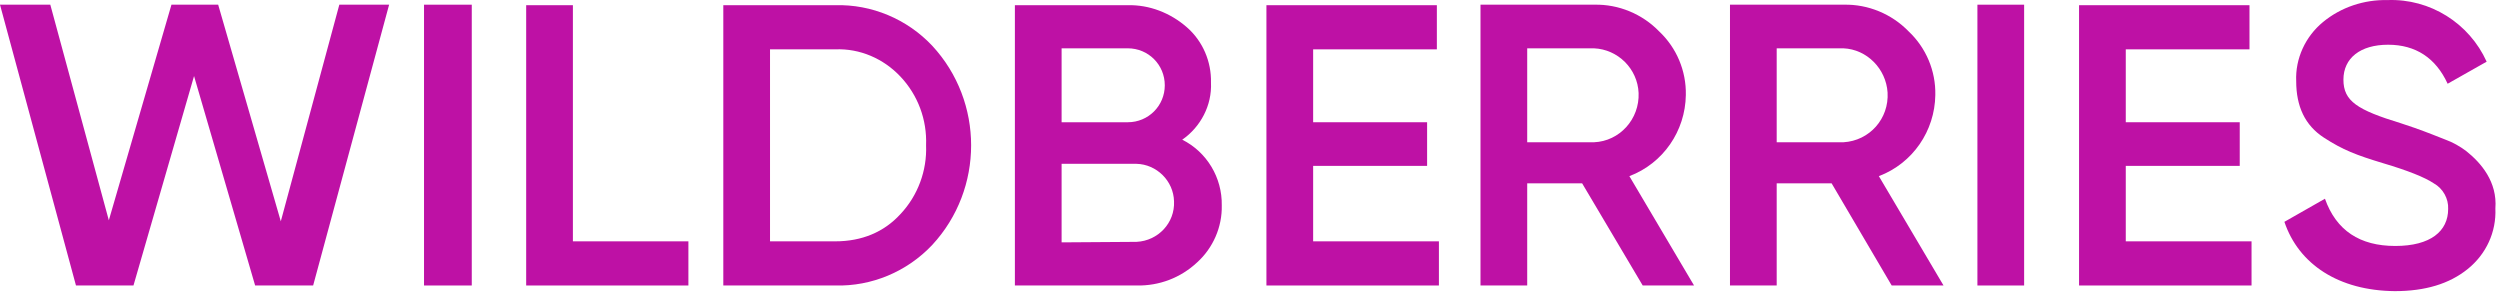
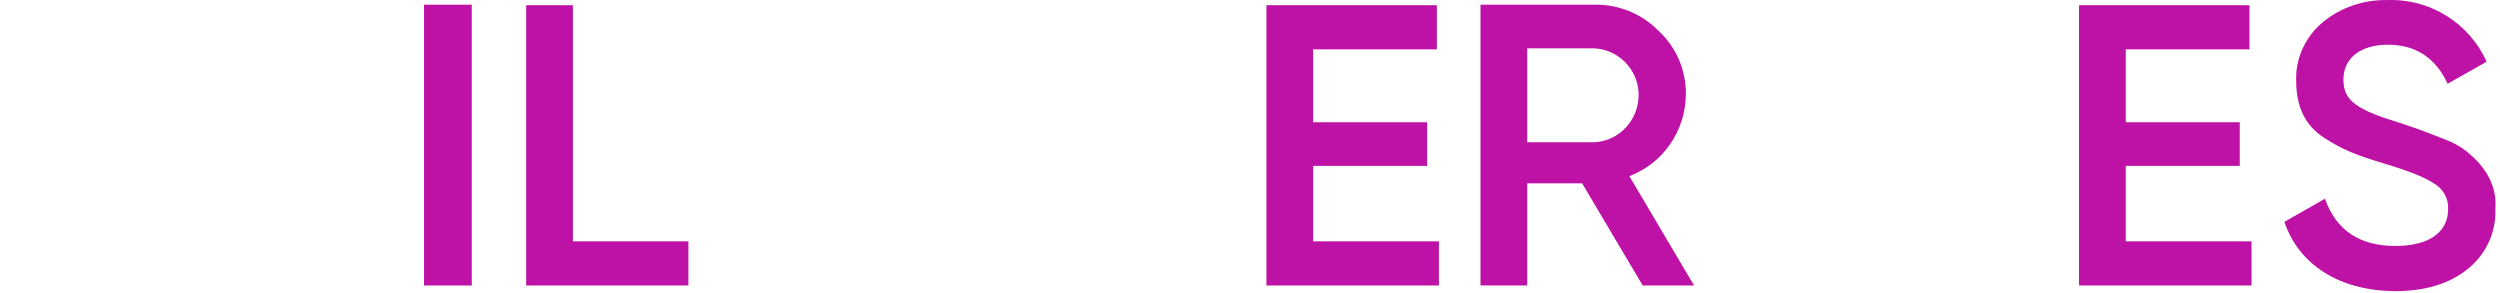
<svg xmlns="http://www.w3.org/2000/svg" width="487" height="57" viewBox="0 0 487 57" fill="none">
-   <path d="M14.8 55.613L0 0.913H9.8L21.2 42.913L33.4 0.913H42.5L54.7 43.113L66.1 0.913H75.8L61 55.613H49.7L37.8 14.813L26 55.613H14.8Z" fill="#BE11A5" />
  <path d="M82.6 0.913H91.9V55.613H82.6V0.913Z" fill="#BE11A5" />
  <path d="M111.6 47.013H134.1V55.613H102.5V1.013H111.6V47.013Z" fill="#BE11A5" />
-   <path d="M162.7 1.013C169.8 0.813 176.7 3.713 181.6 8.913C191.7 19.813 191.7 36.813 181.6 47.713C176.7 52.913 169.8 55.813 162.7 55.613H140.9V1.013H162.7ZM162.7 47.013C167.9 47.013 172.2 45.213 175.4 41.713C178.8 38.113 180.6 33.213 180.4 28.313C180.6 23.313 178.8 18.513 175.4 14.913C172.1 11.413 167.5 9.413 162.7 9.613H150V47.013H162.7Z" fill="#BE11A5" />
-   <path d="M238 40.013C238.1 44.213 236.3 48.313 233.2 51.113C230 54.113 225.8 55.713 221.4 55.613H197.7V1.013H219.7C223.9 0.913 228 2.513 231.2 5.313C234.3 8.013 236 12.013 235.9 16.113C236.1 20.513 233.9 24.713 230.3 27.213C235.1 29.613 238.1 34.613 238 40.013ZM206.8 9.413V23.813H219.7C223.7 23.813 226.9 20.613 226.9 16.613C226.9 12.613 223.7 9.413 219.7 9.413H206.8ZM221.4 47.113C225.6 46.913 228.9 43.413 228.7 39.213C228.6 35.213 225.3 32.013 221.4 31.913H206.8V47.213L221.4 47.113Z" fill="#BE11A5" />
  <path d="M255.8 47.013H280.3V55.613H246.7V1.013H279.9V9.613H255.8V23.813H278V32.313H255.8V47.013Z" fill="#BE11A5" />
  <path d="M320 55.613L308.2 35.713H297.5V55.613H288.4V0.913H310.6C315.3 0.813 319.9 2.713 323.2 6.113C326.6 9.313 328.5 13.813 328.4 18.513C328.3 25.513 324 31.813 317.4 34.313L330 55.613H320ZM297.5 9.413V27.713H310.5C315.5 27.513 319.4 23.213 319.2 18.113C319 13.413 315.2 9.613 310.5 9.413H297.5Z" fill="#BE11A5" />
-   <path d="M368.5 55.613L356.8 35.713H346.1V55.613H337V0.913H359.2C363.9 0.813 368.5 2.713 371.8 6.113C375.2 9.313 377.1 13.813 377 18.513C376.9 25.513 372.6 31.813 366 34.313L378.6 55.613H368.5ZM346.1 9.413V27.713H359.1C364.2 27.413 368 23.113 367.7 18.013C367.4 13.413 363.7 9.613 359.1 9.413H346.1Z" fill="#BE11A5" />
-   <path d="M385.2 0.913H394.3V55.613H385.2V0.913Z" fill="#BE11A5" />
  <path d="M414.1 47.013H438.6V55.613H405V1.013H438.2V9.613H414.1V23.813H436.3V32.313H414.1V47.013Z" fill="#BE11A5" />
  <path d="M445 43.213L452.9 38.713C455.1 44.913 459.7 47.913 466.6 47.913C473.5 47.913 476.9 45.013 476.9 40.713C477 38.713 475.9 36.713 474.1 35.713C472.3 34.513 469 33.213 464.3 31.813C459 30.213 456.4 29.213 452.7 26.813C449 24.413 447.3 20.713 447.3 15.813C447.1 11.413 449.1 7.113 452.5 4.313C456 1.413 460.5 -0.087 465.1 0.013C473.4 -0.287 481 4.513 484.4 12.013L476.8 16.313C474.5 11.313 470.6 8.713 465.2 8.713C459.8 8.713 456.5 11.313 456.5 15.513C456.5 19.713 459.2 21.413 467.7 24.013C469.8 24.713 471.3 25.213 472.3 25.613C473.3 26.013 474.7 26.513 476.4 27.213C477.8 27.713 479.2 28.513 480.4 29.413C483.3 31.713 486.5 35.413 486.1 40.613C486.3 45.213 484.3 49.513 480.7 52.413C477.1 55.313 472.4 56.713 466.5 56.713C455.6 56.613 447.8 51.513 445 43.213Z" fill="#BE11A5" />
</svg>